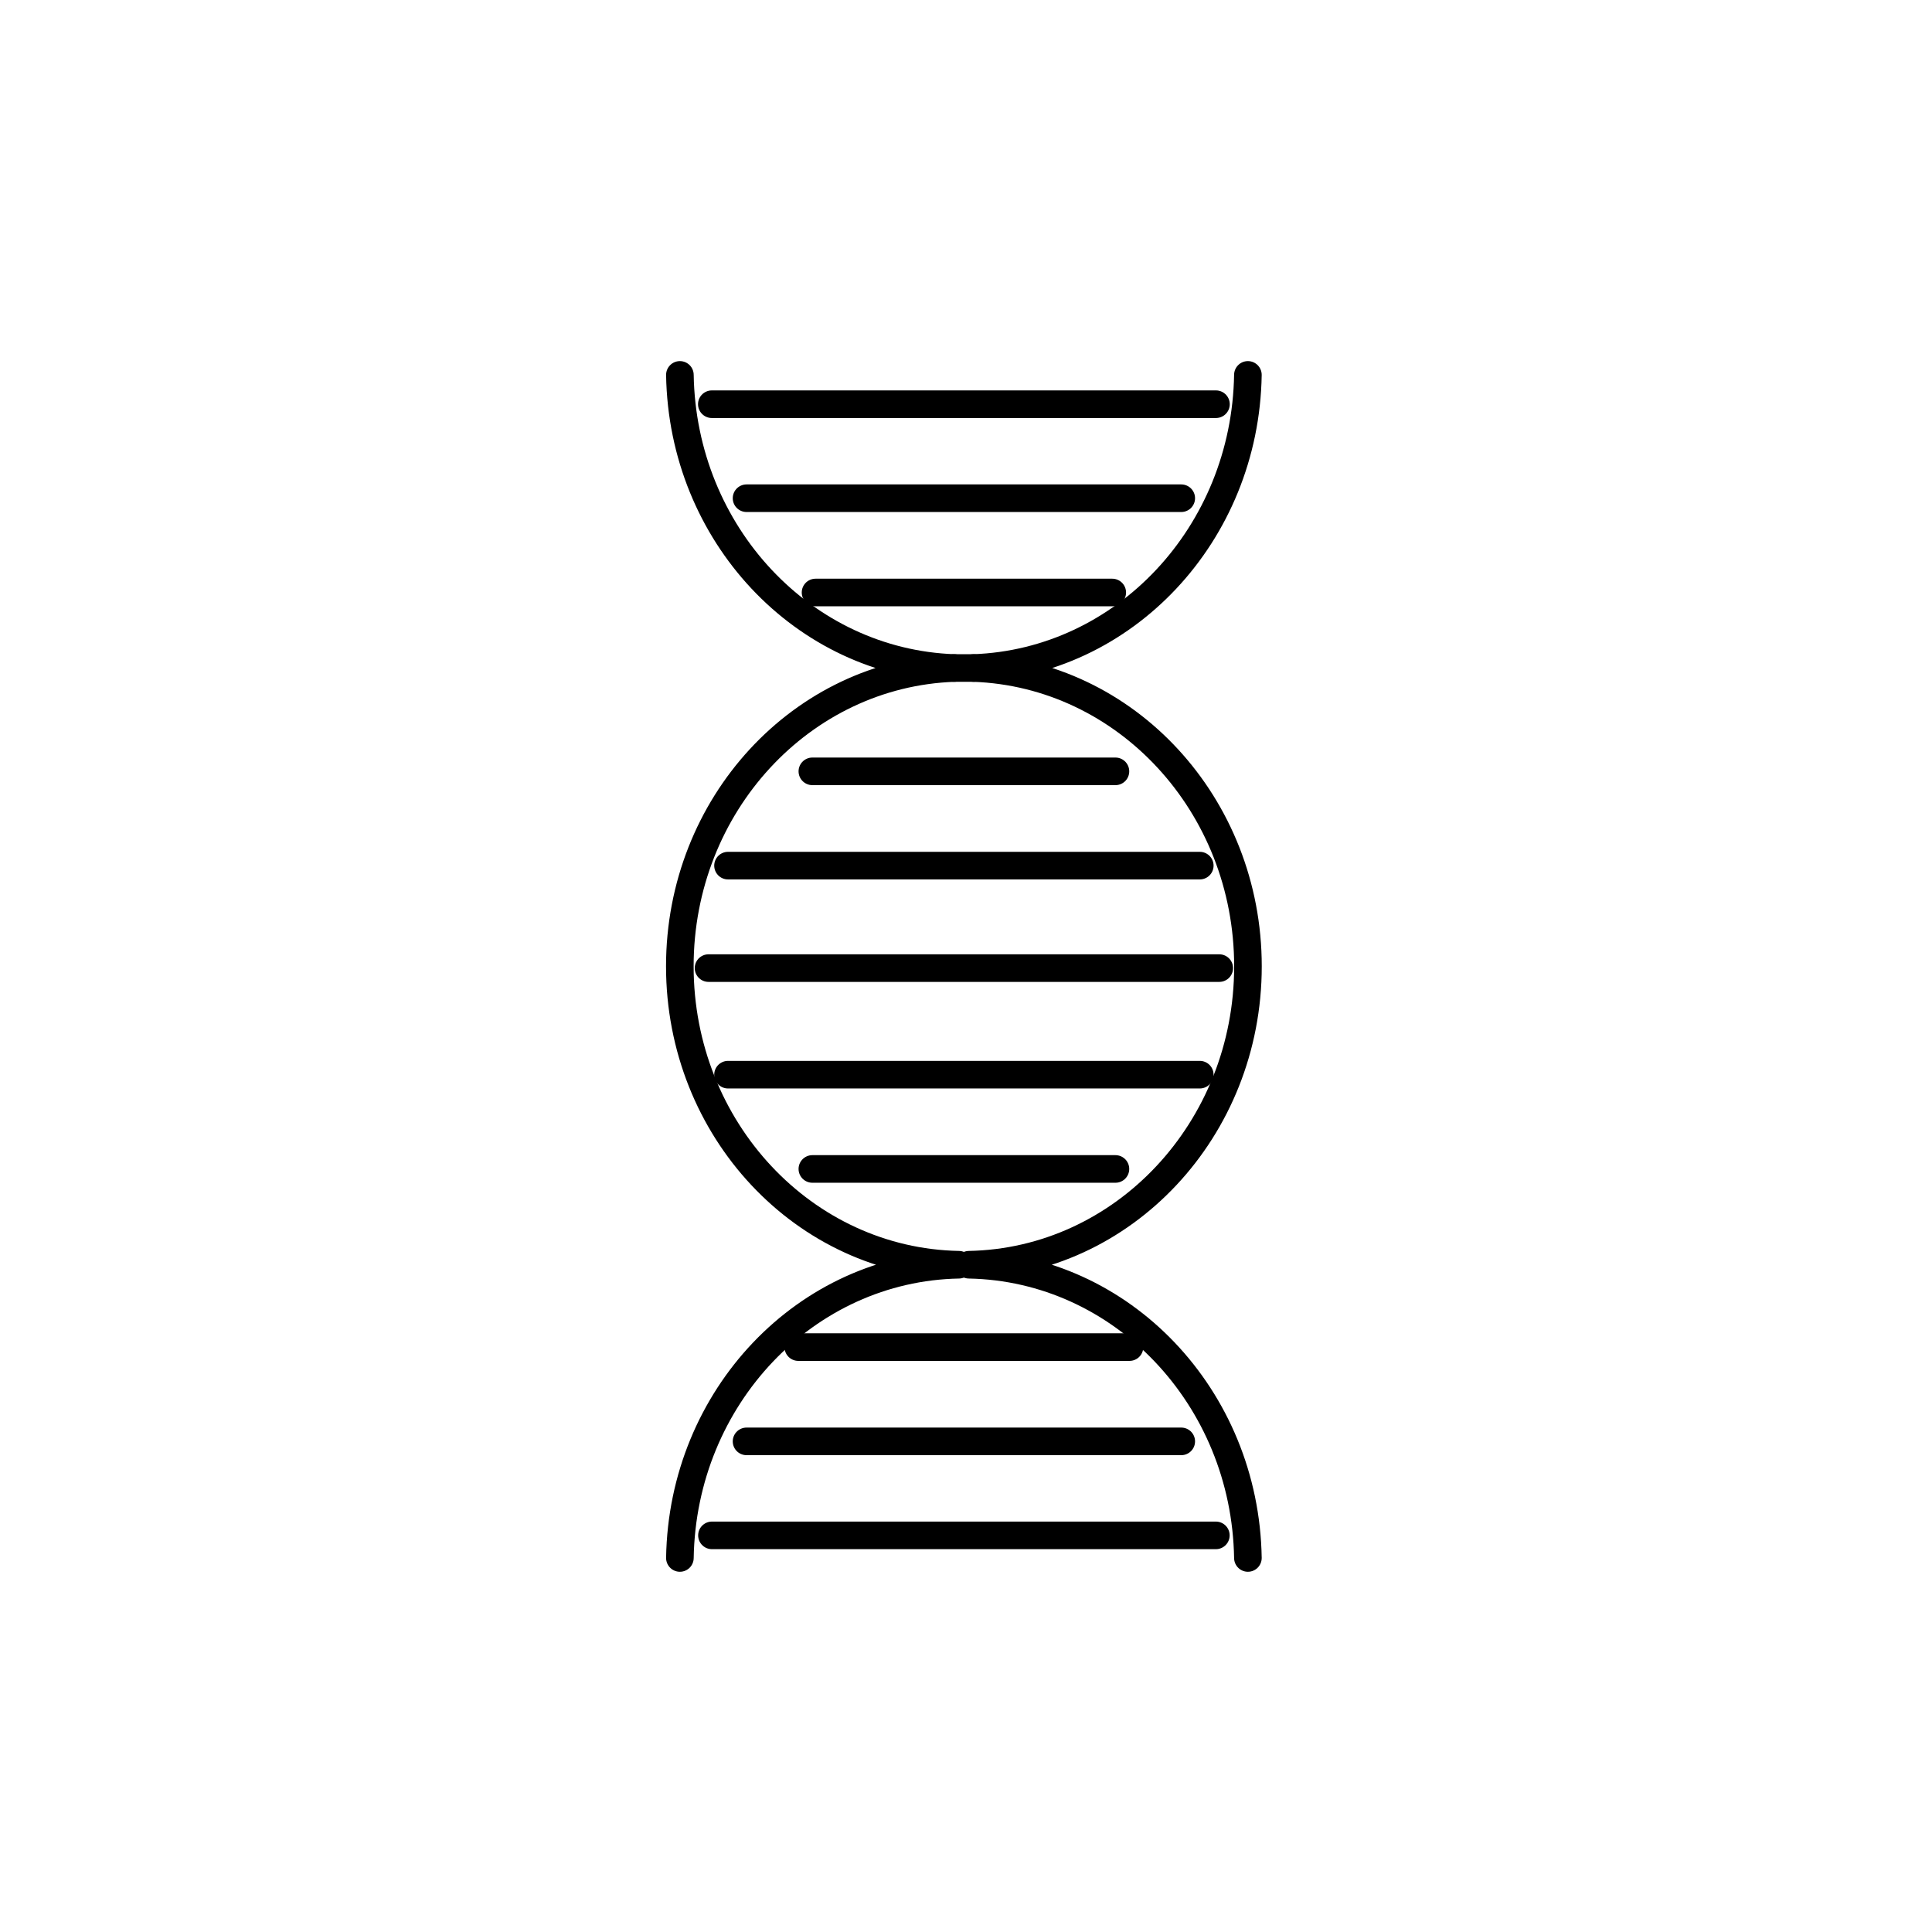
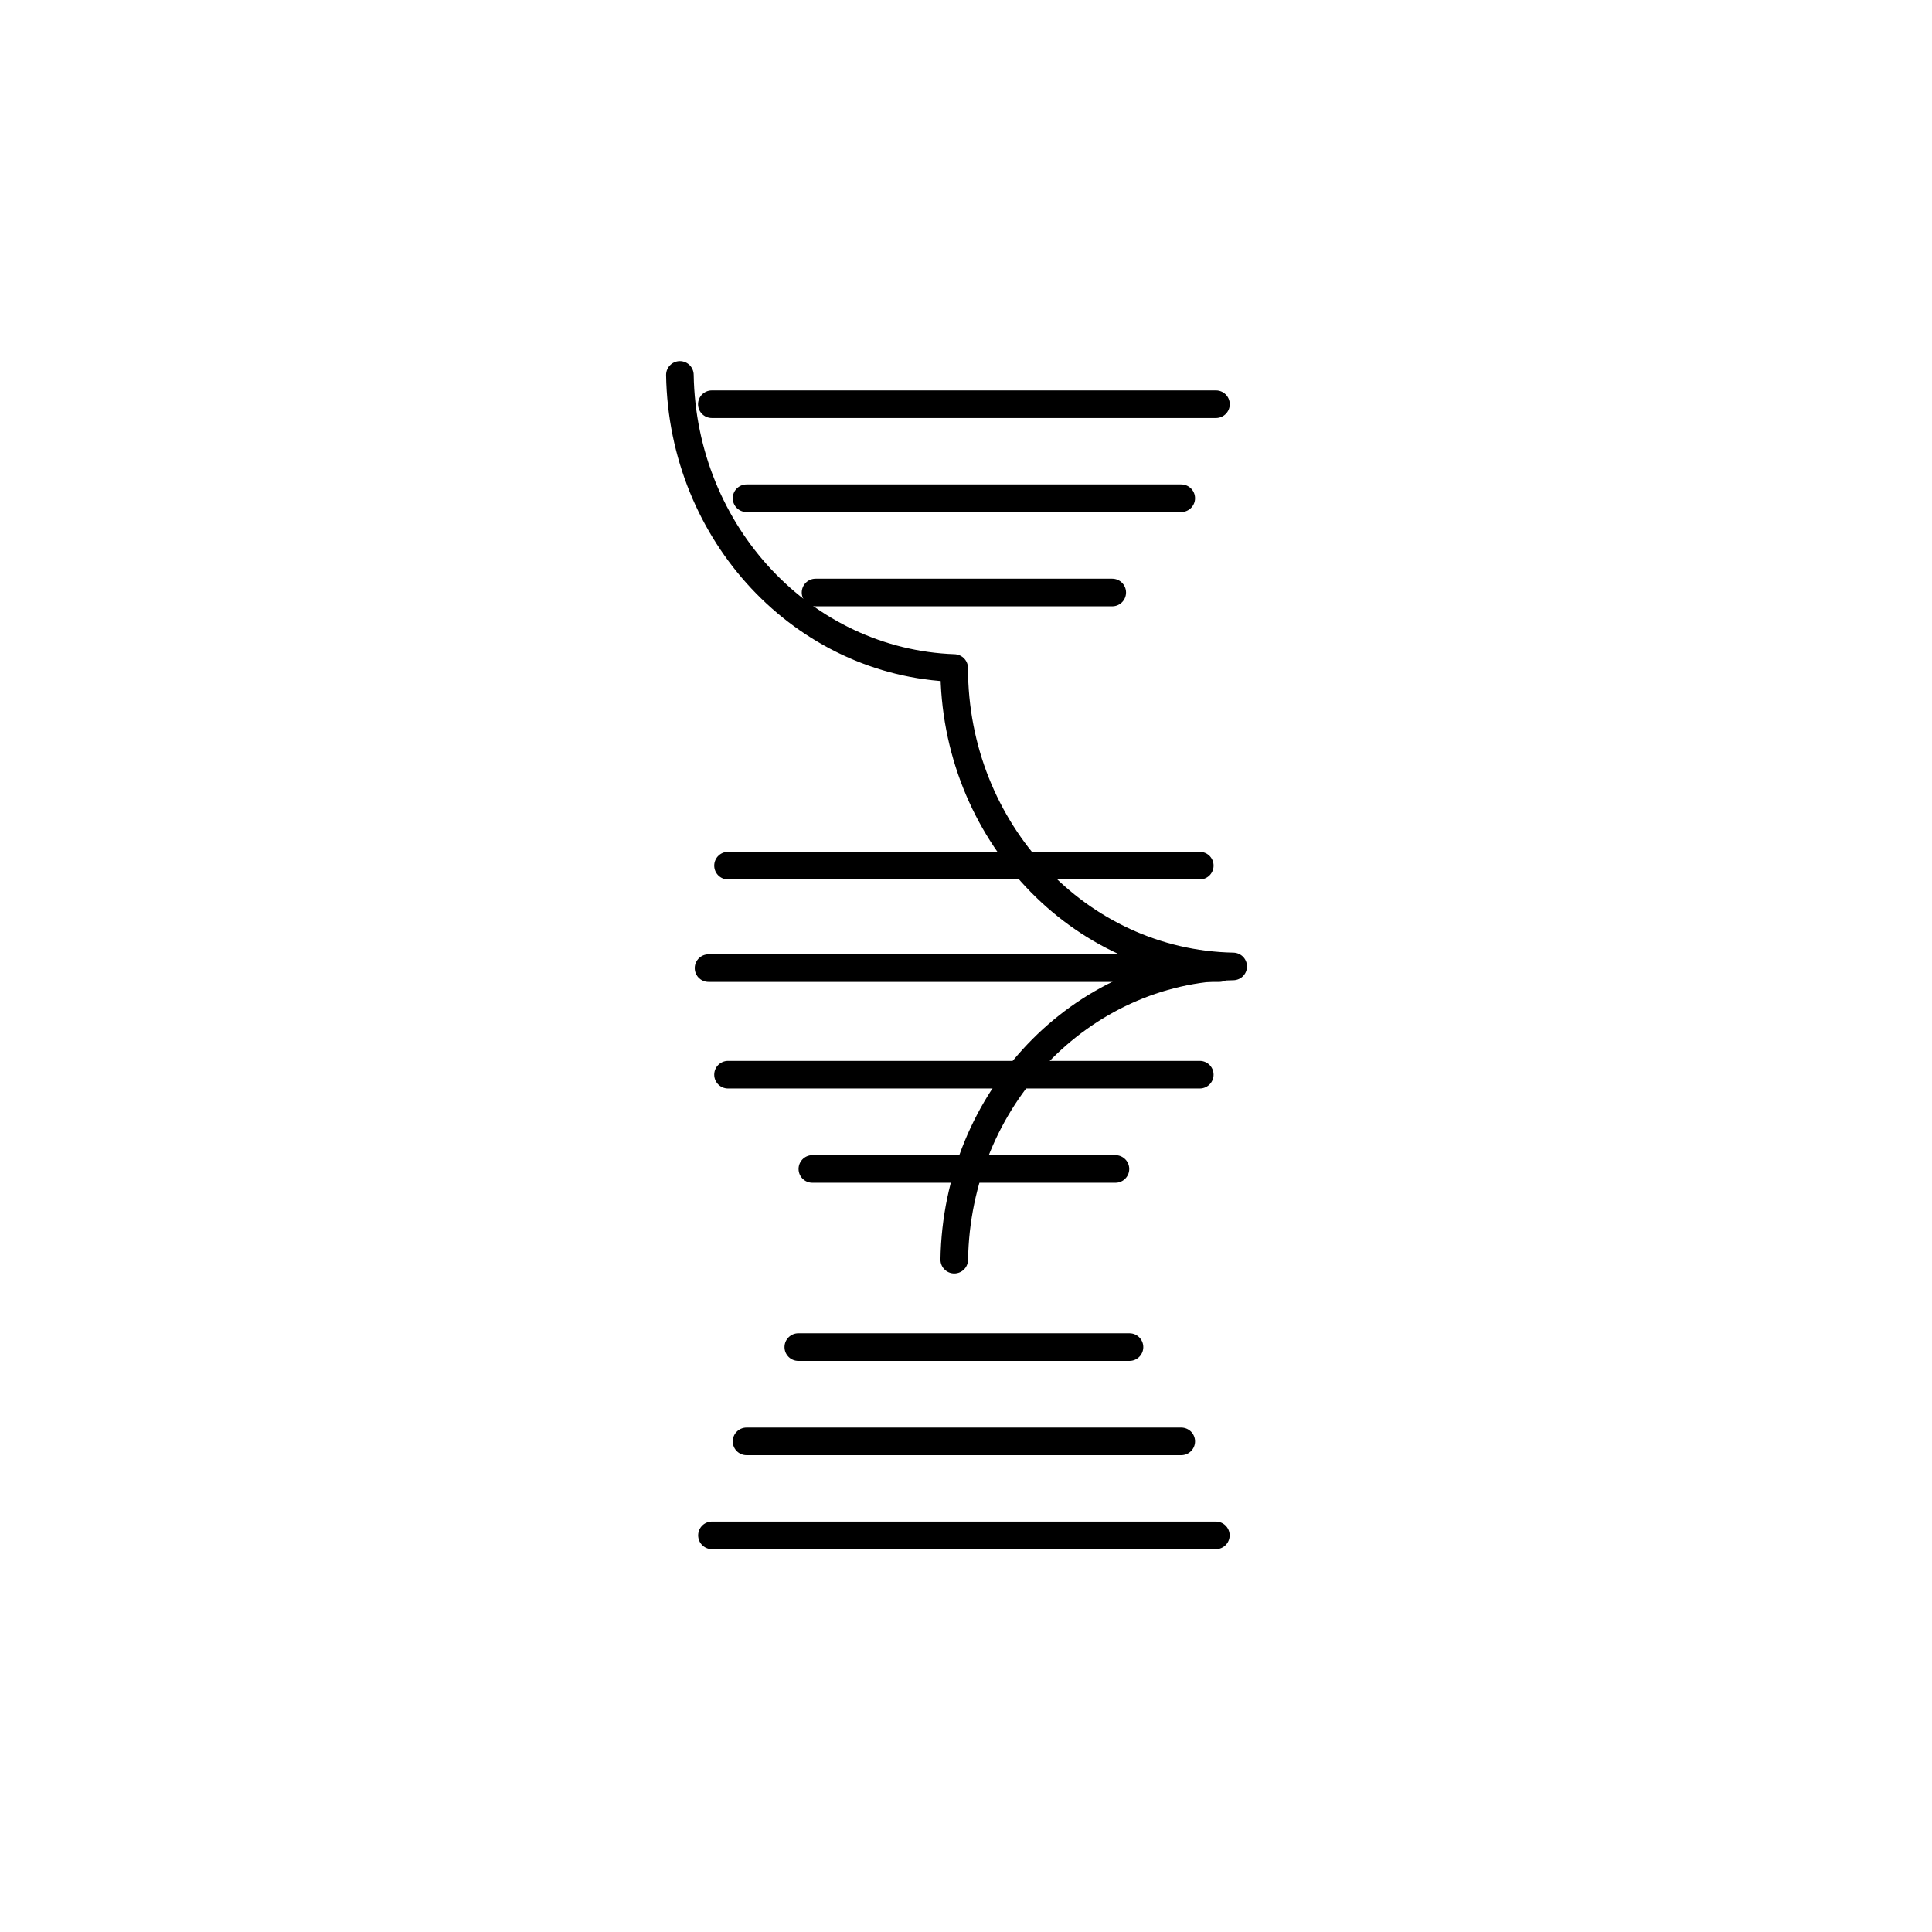
<svg xmlns="http://www.w3.org/2000/svg" version="1.1" id="Layer_1" x="0px" y="0px" width="280px" height="280px" viewBox="0 0 280 280" enable-background="new 0 0 280 280" xml:space="preserve">
  <g>
-     <path fill="none" stroke="#000000" stroke-width="4" stroke-linecap="round" stroke-linejoin="round" stroke-miterlimit="10" d="   M139.695,54.384" />
    <line fill="none" stroke="#000000" stroke-width="4" stroke-linecap="round" stroke-linejoin="round" stroke-miterlimit="10" x1="176.21" y1="222.518" x2="103.181" y2="222.518" />
    <line fill="none" stroke="#000000" stroke-width="4" stroke-linecap="round" stroke-linejoin="round" stroke-miterlimit="10" x1="171.195" y1="208.895" x2="108.195" y2="208.895" />
    <line fill="none" stroke="#000000" stroke-width="4" stroke-linecap="round" stroke-linejoin="round" stroke-miterlimit="10" x1="163.695" y1="195.231" x2="115.695" y2="195.231" />
    <line fill="none" stroke="#000000" stroke-width="4" stroke-linecap="round" stroke-linejoin="round" stroke-miterlimit="10" x1="103.164" y1="58.582" x2="176.226" y2="58.582" />
    <line fill="none" stroke="#000000" stroke-width="4" stroke-linecap="round" stroke-linejoin="round" stroke-miterlimit="10" x1="108.195" y1="72.205" x2="171.195" y2="72.205" />
    <line fill="none" stroke="#000000" stroke-width="4" stroke-linecap="round" stroke-linejoin="round" stroke-miterlimit="10" x1="118.195" y1="85.869" x2="161.195" y2="85.869" />
    <line fill="none" stroke="#000000" stroke-width="4" stroke-linecap="round" stroke-linejoin="round" stroke-miterlimit="10" x1="102.687" y1="140.304" x2="176.703" y2="140.304" />
    <g>
-       <path fill="none" stroke="#000000" stroke-width="4" stroke-linecap="round" stroke-linejoin="round" stroke-miterlimit="10" d="    M180.855,225.792c-0.376-23.291-18.275-42.089-40.427-42.497c22.397-0.413,40.435-19.611,40.435-43.25    c0-23.401-17.678-42.451-39.762-43.232c21.85-0.772,39.382-19.424,39.754-42.48" />
-       <path fill="none" stroke="#000000" stroke-width="4" stroke-linecap="round" stroke-linejoin="round" stroke-miterlimit="10" d="    M98.535,54.333c0.372,23.055,17.914,41.707,39.754,42.48c-22.084,0.78-39.763,19.83-39.763,43.232    c0,23.638,18.038,42.837,40.435,43.25c-22.161,0.409-40.051,19.206-40.426,42.497" />
-       <line fill="none" stroke="#000000" stroke-width="4" stroke-linecap="round" stroke-linejoin="round" stroke-miterlimit="10" x1="141.101" y1="96.812" x2="138.29" y2="96.812" />
+       <path fill="none" stroke="#000000" stroke-width="4" stroke-linecap="round" stroke-linejoin="round" stroke-miterlimit="10" d="    M98.535,54.333c0.372,23.055,17.914,41.707,39.754,42.48c0,23.638,18.038,42.837,40.435,43.25c-22.161,0.409-40.051,19.206-40.426,42.497" />
    </g>
    <line fill="none" stroke="#000000" stroke-width="4" stroke-linecap="round" stroke-linejoin="round" stroke-miterlimit="10" x1="173.881" y1="125.453" x2="105.51" y2="125.453" />
-     <line fill="none" stroke="#000000" stroke-width="4" stroke-linecap="round" stroke-linejoin="round" stroke-miterlimit="10" x1="161.657" y1="111.789" x2="117.734" y2="111.789" />
    <line fill="none" stroke="#000000" stroke-width="4" stroke-linecap="round" stroke-linejoin="round" stroke-miterlimit="10" x1="105.51" y1="155.75" x2="173.881" y2="155.75" />
    <line fill="none" stroke="#000000" stroke-width="4" stroke-linecap="round" stroke-linejoin="round" stroke-miterlimit="10" x1="117.734" y1="169.413" x2="161.657" y2="169.413" />
  </g>
</svg>